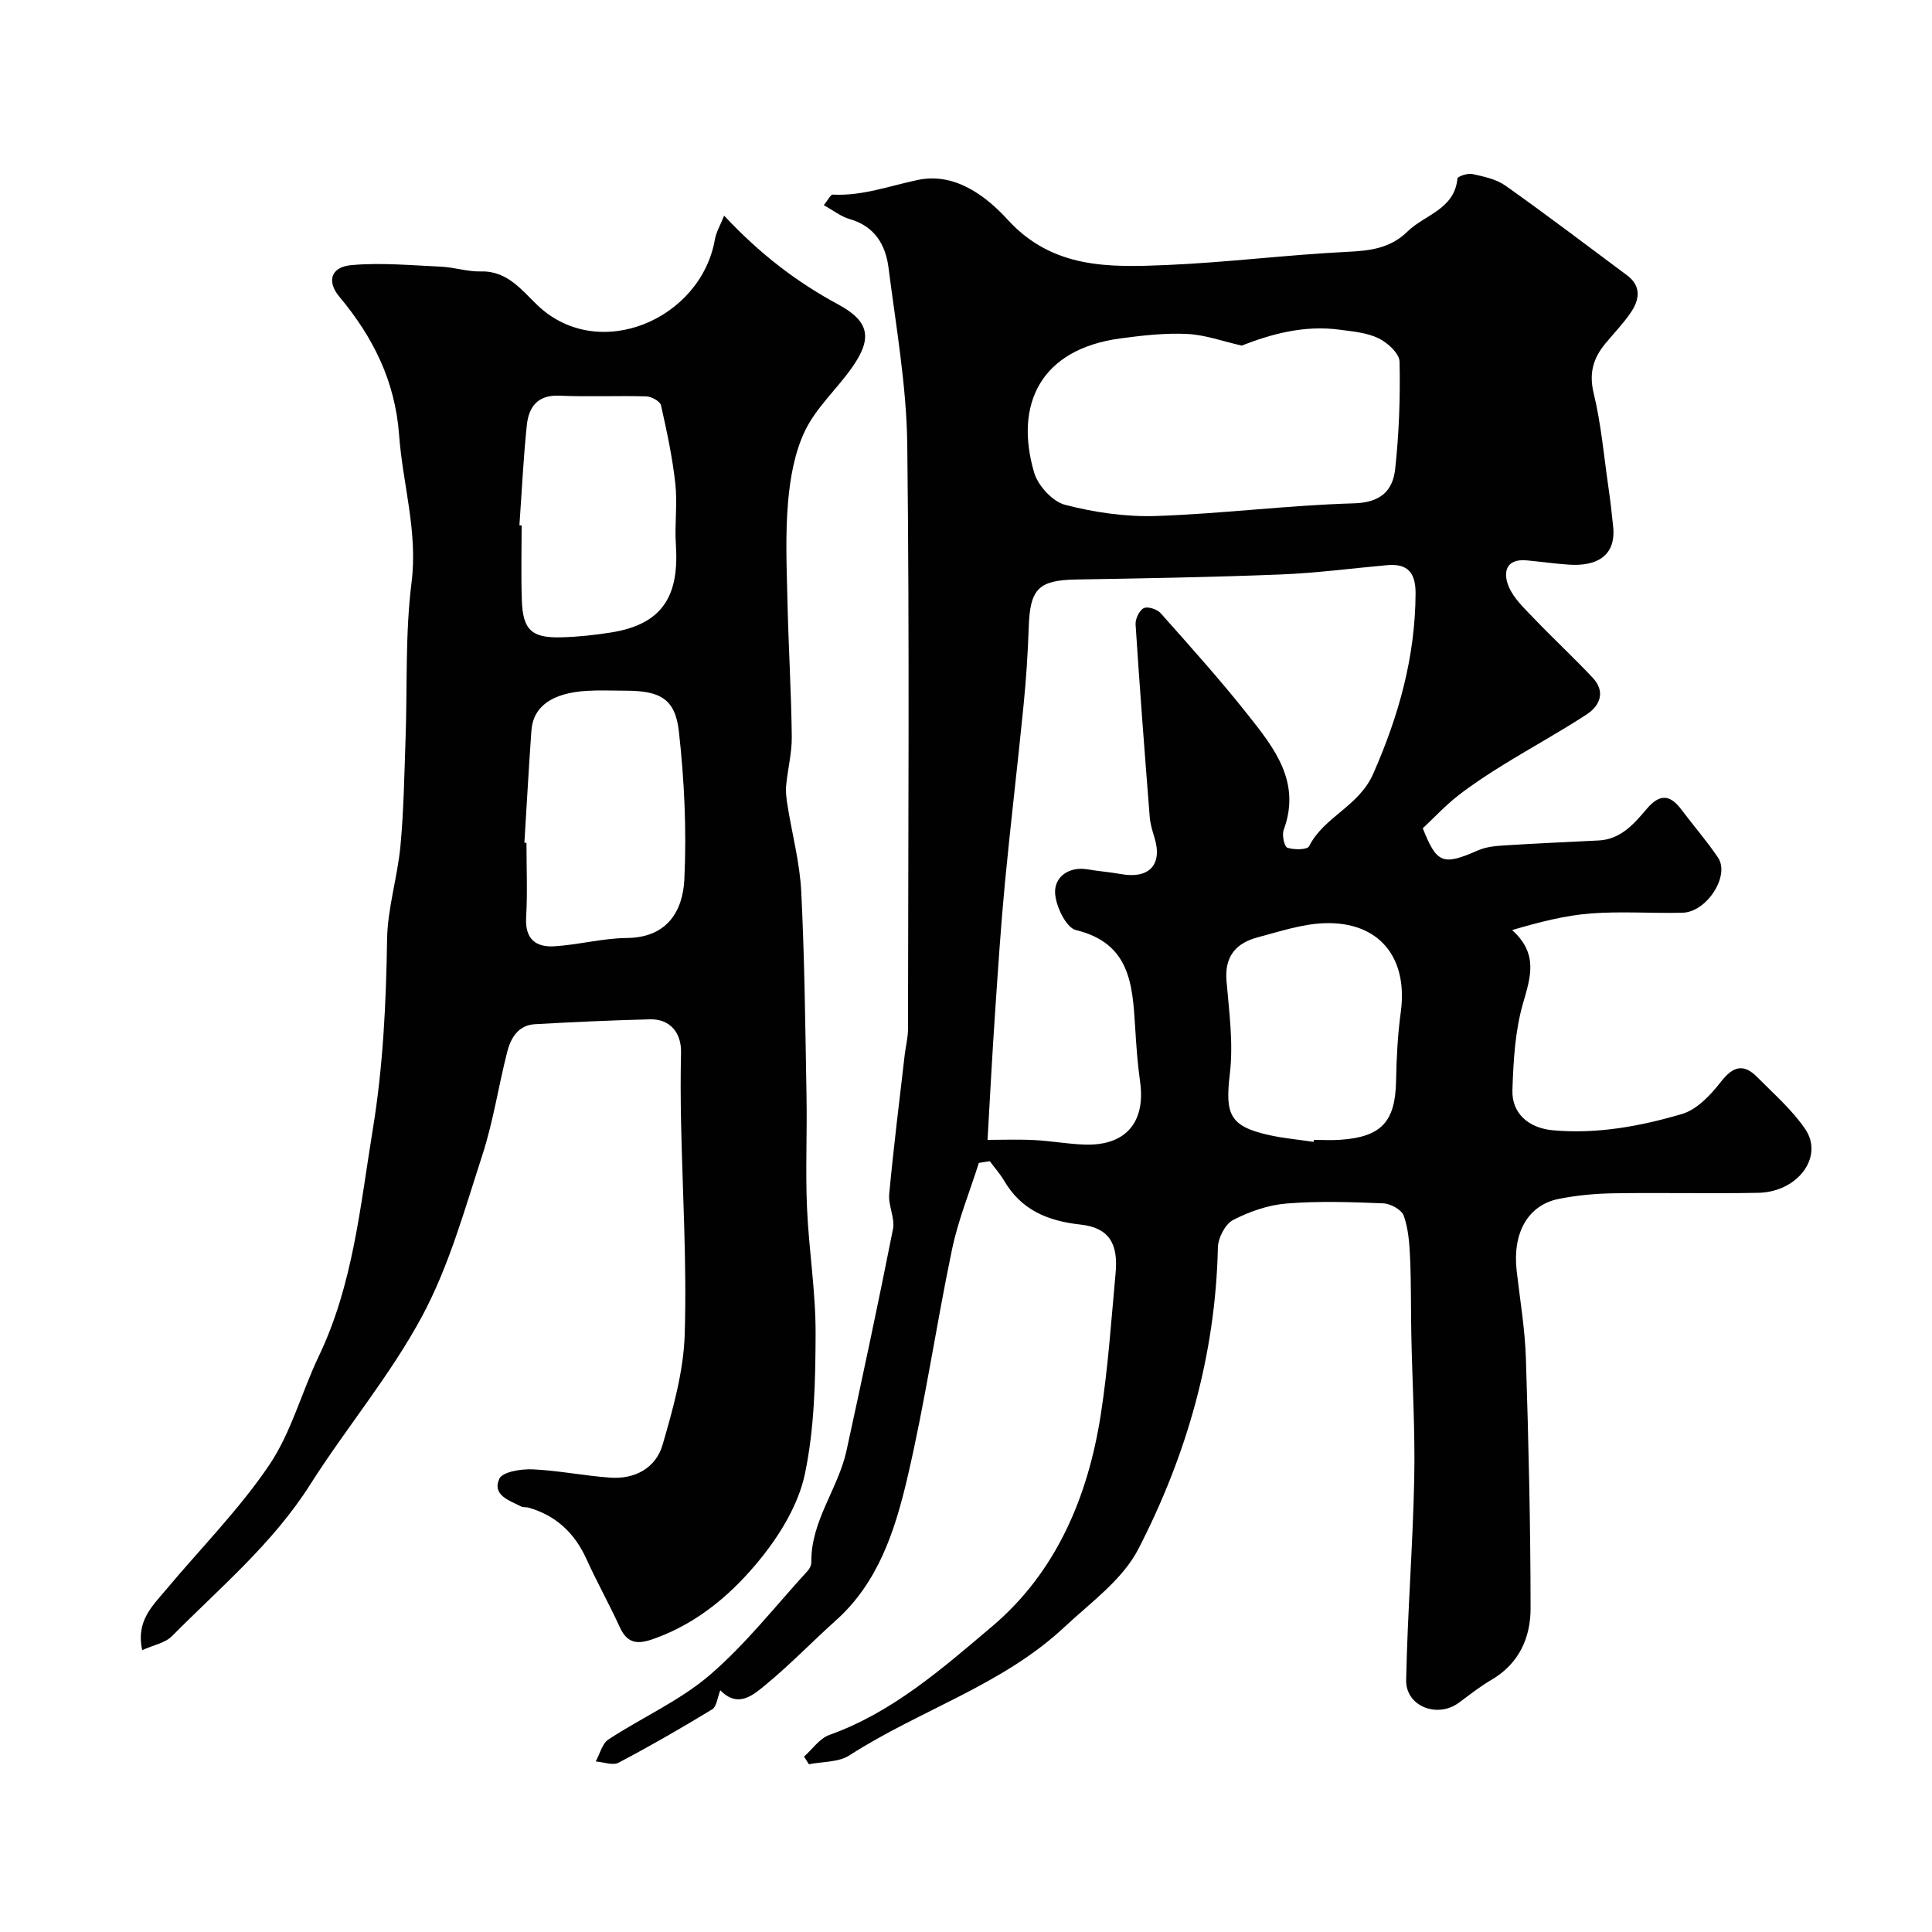
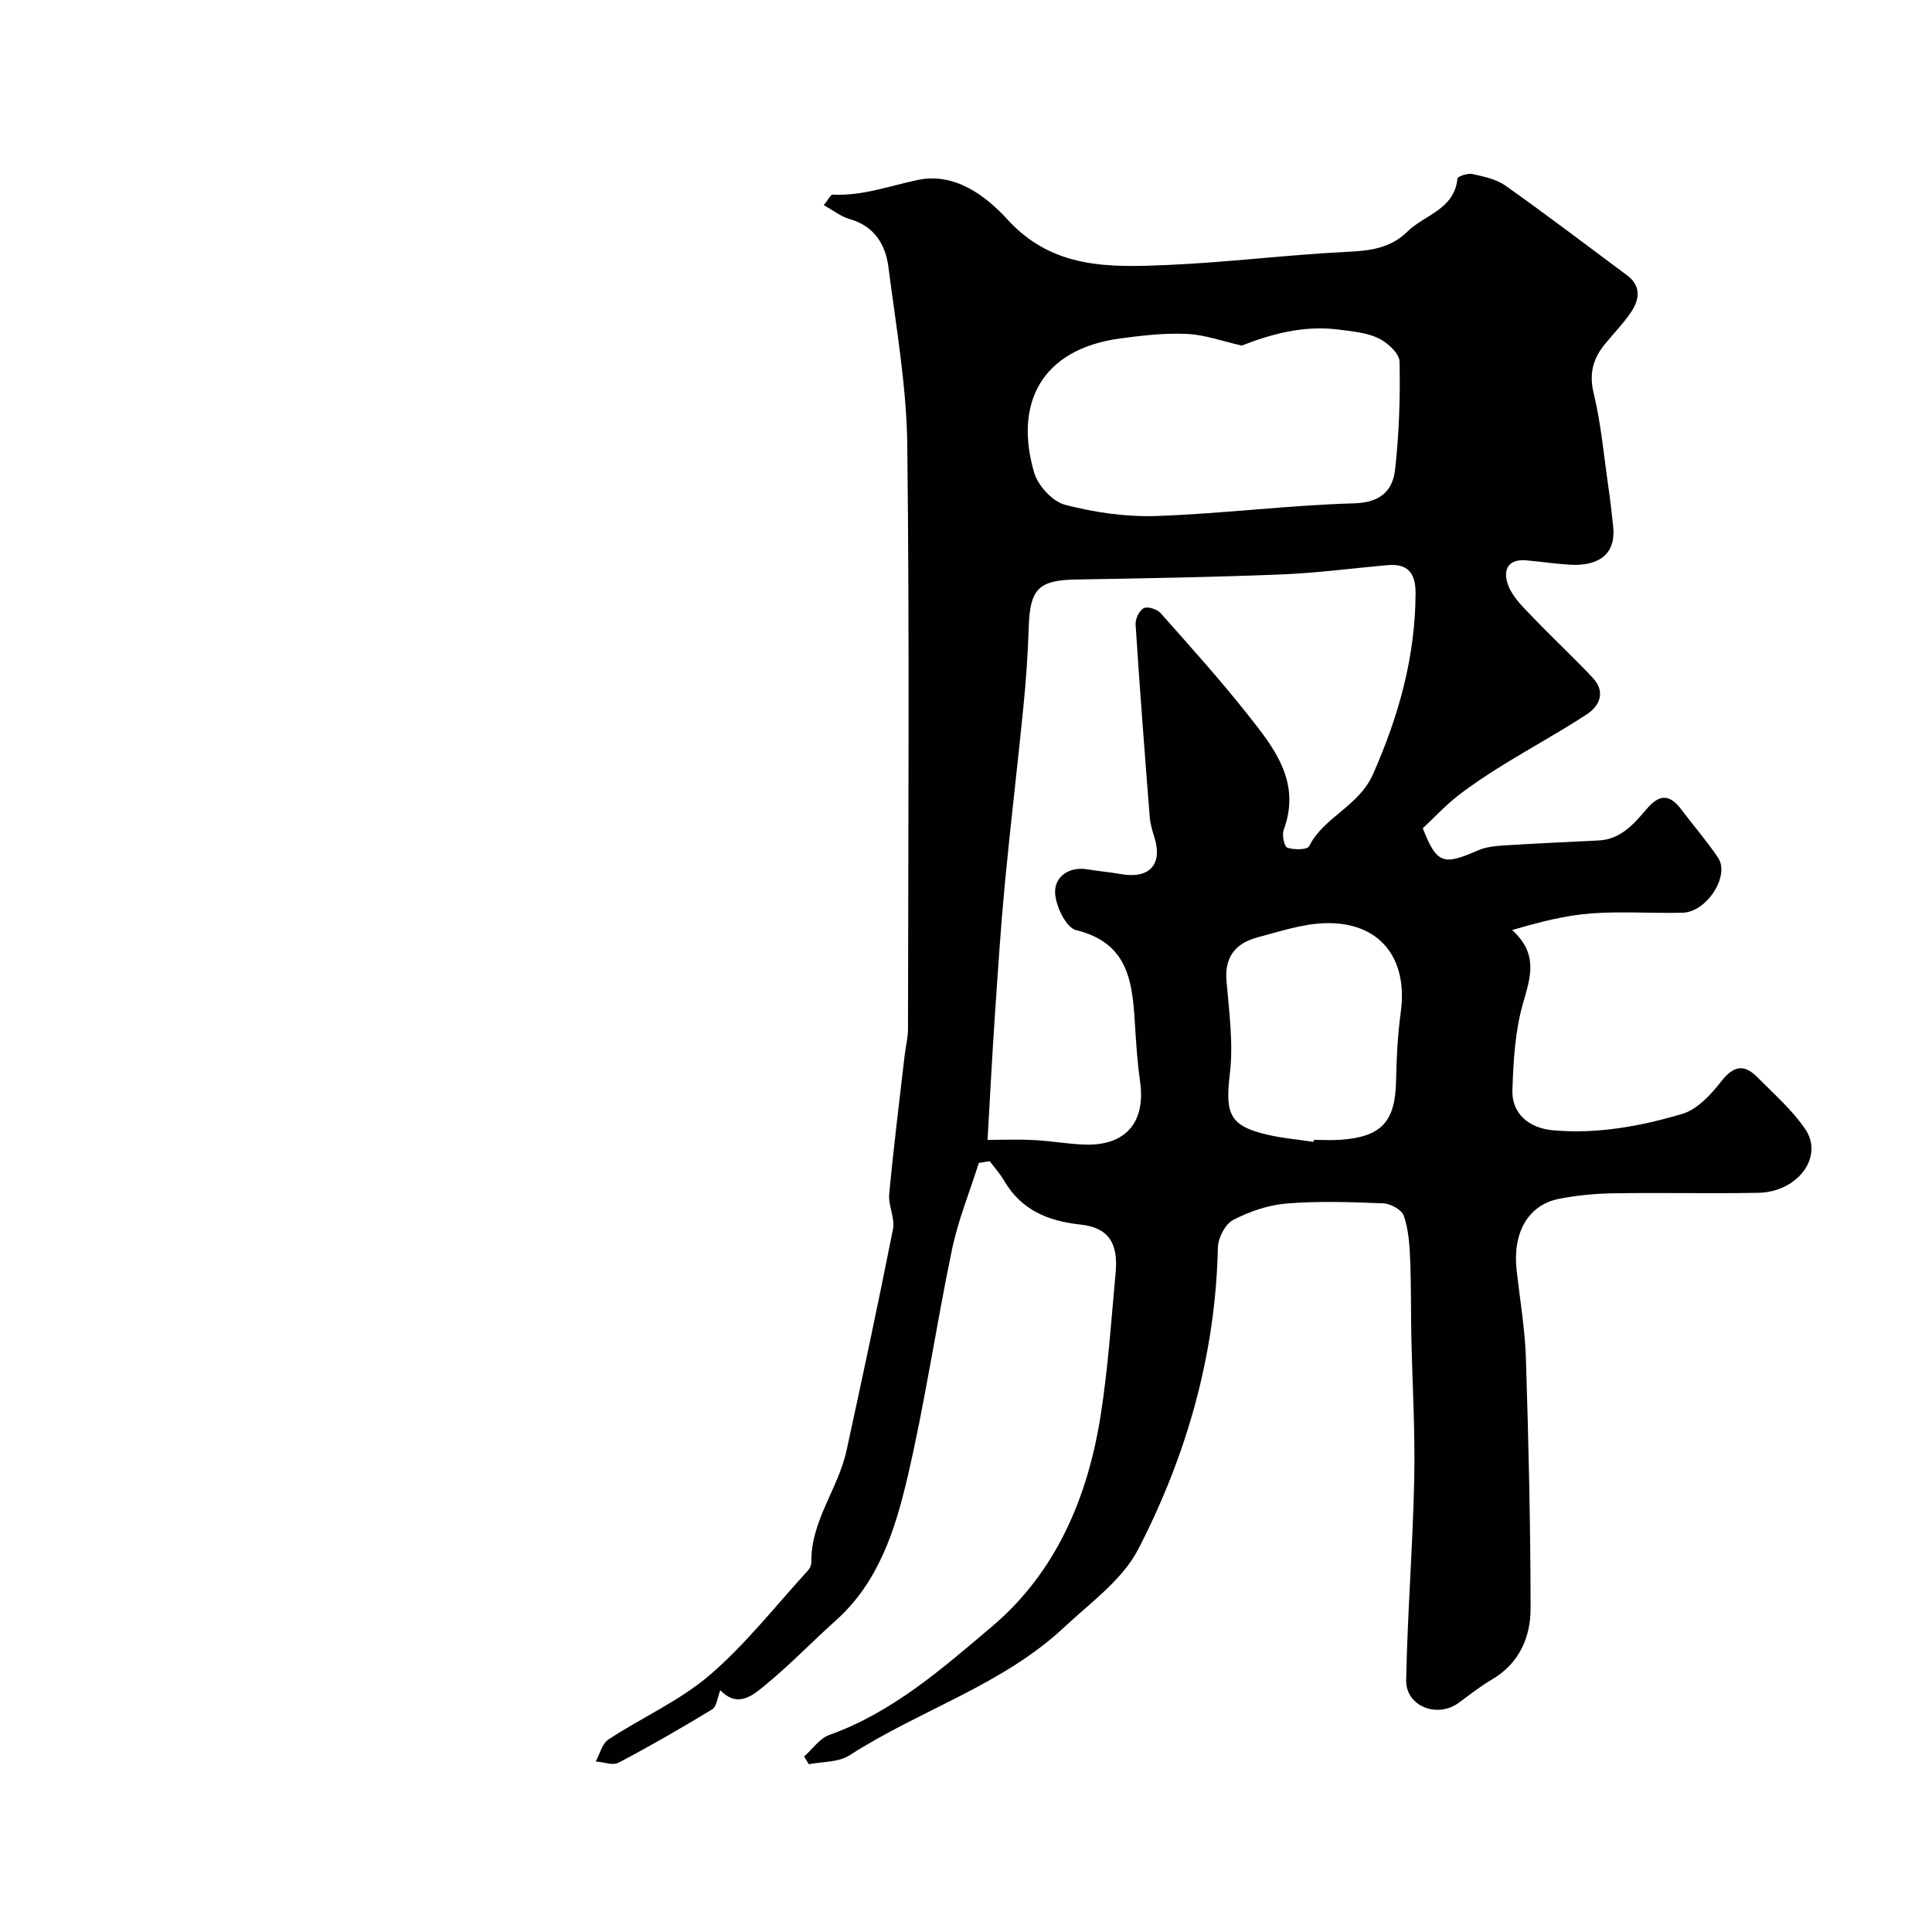
<svg xmlns="http://www.w3.org/2000/svg" enable-background="new 0 0 400 400" viewBox="0 0 400 400">
  <g fill="#010102">
    <path d="m202.66 240.77c-1.88 5.96-4.28 11.8-5.55 17.89-3.3 15.79-5.6 31.8-9.29 47.49-2.54 10.76-5.99 21.5-14.77 29.35-4.81 4.3-9.29 8.98-14.26 13.09-2.71 2.24-5.89 5.24-9.66 1.36-.6 1.5-.74 3.38-1.68 3.95-6.35 3.87-12.81 7.59-19.39 11.05-1.2.63-3.12-.14-4.72-.26.86-1.55 1.32-3.69 2.63-4.55 6.94-4.56 14.77-8.01 20.99-13.35 7.45-6.4 13.61-14.31 20.29-21.6.41-.44.74-1.17.73-1.76-.13-8.51 5.56-15.19 7.28-23.09 3.32-15.26 6.59-30.54 9.62-45.86.45-2.28-1-4.88-.78-7.26.9-9.62 2.1-19.22 3.21-28.82.21-1.79.68-3.56.68-5.35.04-40.33.33-80.67-.15-120.99-.15-12.22-2.33-24.44-3.88-36.63-.6-4.75-2.87-8.6-8.04-10.07-1.79-.51-3.37-1.78-5.37-2.88.88-1.06 1.41-2.22 1.87-2.19 6.14.32 11.77-1.82 17.64-3.04 7.56-1.58 13.97 3.2 18.59 8.26 9.32 10.19 21.06 9.86 32.9 9.36 12.49-.53 24.93-2.12 37.41-2.73 4.73-.23 8.9-.73 12.44-4.2 3.58-3.51 9.72-4.56 10.35-10.98.04-.44 2.13-1.15 3.09-.93 2.35.52 4.93 1.05 6.83 2.39 8.51 6.03 16.82 12.34 25.18 18.57 3.03 2.26 2.59 5.07.79 7.71-1.56 2.3-3.53 4.32-5.31 6.48-2.49 3.03-3.38 6.12-2.37 10.27 1.53 6.31 2.1 12.86 3.03 19.32.4 2.75.72 5.52 1 8.29.64 6.37-3.86 8.19-9.11 7.85-2.93-.19-5.85-.62-8.78-.89-4.4-.41-4.93 2.56-3.74 5.41 1.02 2.46 3.23 4.51 5.15 6.52 4.01 4.2 8.28 8.15 12.25 12.38 2.66 2.84 1.55 5.74-1.24 7.57-5.58 3.65-11.46 6.85-17.14 10.36-3.26 2.01-6.49 4.12-9.51 6.47-2.58 2.01-4.83 4.44-7.3 6.76 2.9 7.3 4.15 7.77 11.39 4.59 1.59-.7 3.46-.92 5.22-1.03 6.59-.42 13.2-.71 19.8-1.04 4.61-.23 7.35-3.47 9.99-6.57 2.67-3.14 4.8-2.95 7.15.18 2.5 3.34 5.27 6.5 7.59 9.96 2.5 3.75-2.34 11.26-7.34 11.39-6.33.16-12.69-.33-18.99.15-5.4.41-10.73 1.8-16.31 3.44 5.46 4.93 3.83 9.71 2.25 15.18-1.65 5.73-1.99 11.94-2.19 17.96-.16 4.87 3.43 7.86 8.36 8.31 9.17.83 18.1-.83 26.75-3.37 3.1-.91 5.94-3.95 8.06-6.67 2.5-3.22 4.69-3.83 7.5-.98 3.45 3.49 7.25 6.79 9.97 10.8 3.88 5.73-1.58 13.02-9.75 13.17-10 .19-20-.06-30 .1-3.76.06-7.57.42-11.26 1.15-6.42 1.27-9.65 7.05-8.75 14.9.69 6.03 1.72 12.06 1.91 18.11.55 17.26.96 34.53.97 51.8 0 6.03-2.38 11.42-8.07 14.75-2.39 1.39-4.57 3.14-6.81 4.78-4.44 3.26-10.98.72-10.88-4.69.27-13.88 1.38-27.74 1.67-41.62.21-9.93-.4-19.87-.6-29.81-.11-5.35-.02-10.71-.26-16.06-.13-2.92-.35-5.96-1.31-8.68-.44-1.23-2.73-2.49-4.23-2.55-6.66-.27-13.36-.5-19.98.03-3.8.3-7.71 1.65-11.11 3.41-1.64.85-3.12 3.71-3.16 5.7-.48 22.17-6.45 43-16.48 62.45-3.27 6.34-9.88 11.07-15.32 16.16-12.88 12.05-29.97 17.17-44.5 26.55-2.25 1.45-5.56 1.26-8.38 1.83-.33-.53-.67-1.06-1-1.59 1.73-1.53 3.22-3.76 5.24-4.48 13.11-4.68 23.4-13.77 33.65-22.43 13.32-11.25 19.9-26.86 22.55-43.92 1.51-9.71 2.17-19.56 3.07-29.36.55-6.04-1.4-9.31-7.25-9.95-6.85-.76-12.27-3.01-15.84-9.09-.84-1.43-1.97-2.69-2.96-4.03-.76.1-1.51.22-2.27.35zm1.8-4.77c3.06 0 6.36-.13 9.65.04 3.44.17 6.86.8 10.3.93 8.61.34 12.83-4.55 11.63-13.04-.53-3.73-.79-7.51-1.02-11.27-.55-8.84-1.03-17.37-12.26-20.1-2.06-.5-4.29-5.13-4.32-7.88-.04-3.19 2.92-5.36 6.8-4.68 2.25.39 4.54.55 6.78.96 5.92 1.08 8.73-1.94 7-7.55-.43-1.39-.87-2.82-.98-4.25-1.05-13.29-2.07-26.58-2.93-39.88-.07-1.14.77-2.9 1.69-3.37.82-.41 2.76.22 3.49 1.03 6.12 6.89 12.29 13.75 18 20.96 5.48 6.91 11.17 13.97 7.48 23.93-.39 1.06.13 3.46.77 3.68 1.37.47 4.12.44 4.49-.3 3.11-6.15 10.29-8.21 13.28-15.01 5.3-12.04 8.7-24.18 8.77-37.32.02-4.25-1.58-6.25-5.87-5.87-7.37.66-14.72 1.64-22.11 1.93-14.09.56-28.2.8-42.3 1.04-7.76.14-9.54 1.91-9.81 9.81-.18 5.44-.54 10.88-1.08 16.3-1.21 12.24-2.68 24.45-3.85 36.69-.84 8.84-1.42 17.72-2.02 26.58-.6 8.7-1.05 17.42-1.58 26.64zm52.62-164.45c-3.93-.89-7.59-2.24-11.31-2.41-4.57-.22-9.21.31-13.77.92-16.55 2.21-22.04 13.62-17.89 27.79.79 2.7 3.81 6 6.41 6.67 6.12 1.58 12.63 2.53 18.93 2.31 13.64-.47 27.24-2.23 40.88-2.62 5.54-.16 8.04-2.62 8.53-7.14.8-7.36 1.07-14.82.9-22.22-.04-1.68-2.47-3.9-4.32-4.8-2.4-1.17-5.29-1.42-8.01-1.78-7.44-1.02-14.3.92-20.35 3.28zm14.88 164.86c.02-.14.04-.28.06-.41 1.83 0 3.67.11 5.49-.02 8.53-.59 11.38-3.77 11.53-12.2.09-4.76.34-9.56.98-14.27 1.53-11.31-4.52-18.77-15.85-18.37-4.62.17-9.23 1.72-13.77 2.92-4.48 1.19-6.89 3.93-6.47 8.99.54 6.4 1.45 12.93.7 19.23-1 8.43-.1 10.89 8.13 12.73 3.02.67 6.13.94 9.2 1.4z" />
-     <path d="m149.92 44.65c7.4 7.91 14.98 13.72 23.62 18.38 6.61 3.57 7.07 7.11 2.81 13.14-3.11 4.4-7.33 8.19-9.64 12.94-2.19 4.51-3.13 9.86-3.56 14.93-.58 6.82-.27 13.72-.11 20.59.21 9.3.78 18.58.89 27.88.04 3.39-.86 6.78-1.17 10.18-.12 1.35.08 2.75.29 4.09.95 5.95 2.55 11.86 2.84 17.84.7 14.08.84 28.19 1.09 42.29.14 7.69-.23 15.4.1 23.09.37 8.71 1.81 17.39 1.78 26.08-.03 9.7-.23 19.59-2.2 29.02-1.3 6.25-5.04 12.46-9.13 17.53-5.7 7.07-12.66 13.12-21.54 16.44-3.34 1.25-5.88 1.75-7.67-2.18-2.16-4.74-4.72-9.29-6.87-14.04-2.45-5.42-6.31-9.09-12.06-10.72-.47-.13-1.05-.01-1.47-.22-2.46-1.25-6.08-2.36-4.54-5.75.65-1.44 4.52-2.05 6.87-1.95 5.38.24 10.71 1.34 16.09 1.72 5.11.36 9.44-1.99 10.84-6.79 2.16-7.45 4.34-15.17 4.58-22.83.46-14.74-.46-29.52-.76-44.29-.09-4.69-.11-9.38 0-14.07.1-4.15-2.29-7.02-6.45-6.91-7.94.2-15.87.56-23.8 1.01-3.45.2-5.01 2.85-5.75 5.77-1.8 7.08-2.88 14.38-5.13 21.31-3.67 11.28-6.89 22.95-12.44 33.31-6.6 12.3-15.77 23.19-23.28 35.03-7.71 12.14-18.6 21.23-28.53 31.26-1.41 1.43-3.84 1.85-6.19 2.92-1.3-6.05 2.13-9.15 4.91-12.48 7.17-8.57 15.13-16.59 21.36-25.79 4.58-6.75 6.73-15.11 10.3-22.59 7.11-14.86 8.56-30.95 11.17-46.88 2.15-13.11 2.77-26.19 2.97-39.41.1-6.47 2.16-12.88 2.77-19.37.69-7.4.8-14.85 1.06-22.29.38-10.76-.1-21.63 1.24-32.27 1.32-10.54-1.84-20.35-2.58-30.51-.82-11.14-5.37-20.26-12.37-28.63-2.7-3.24-1.7-6.16 2.47-6.54 6.13-.55 12.38.04 18.58.32 2.77.13 5.53 1.07 8.28.99 5.56-.16 8.58 4.08 11.82 7.12 12.61 11.84 33.73 2.82 36.61-13.79.27-1.5 1.11-2.89 1.9-4.88zm-41.35 129.82c.14.01.29.02.43.03 0 5.15.23 10.32-.07 15.45-.26 4.43 1.98 6.2 5.82 5.97 5.03-.31 10.02-1.67 15.03-1.72 8.35-.07 11.59-5.56 11.91-12.16.48-10.18 0-20.5-1.14-30.64-.76-6.75-3.92-8.39-11.02-8.4-2.66 0-5.33-.13-7.98.03-7.25.43-11.17 3.22-11.53 8.25-.55 7.72-.97 15.46-1.45 23.19zm-1.03-65.71c.15.01.31.02.46.03 0 5.16-.14 10.32.04 15.47.21 6.14 2 7.85 8.13 7.69 3.43-.08 6.87-.46 10.26-.99 11.18-1.74 14.18-8.05 13.5-18.25-.28-4.17.35-8.43-.11-12.57-.6-5.46-1.76-10.87-2.97-16.23-.19-.83-1.96-1.81-3.02-1.84-6-.18-12.02.12-18.02-.15-4.55-.2-6.35 2.38-6.74 6.13-.72 6.89-1.04 13.81-1.53 20.71z" />
  </g>
</svg>